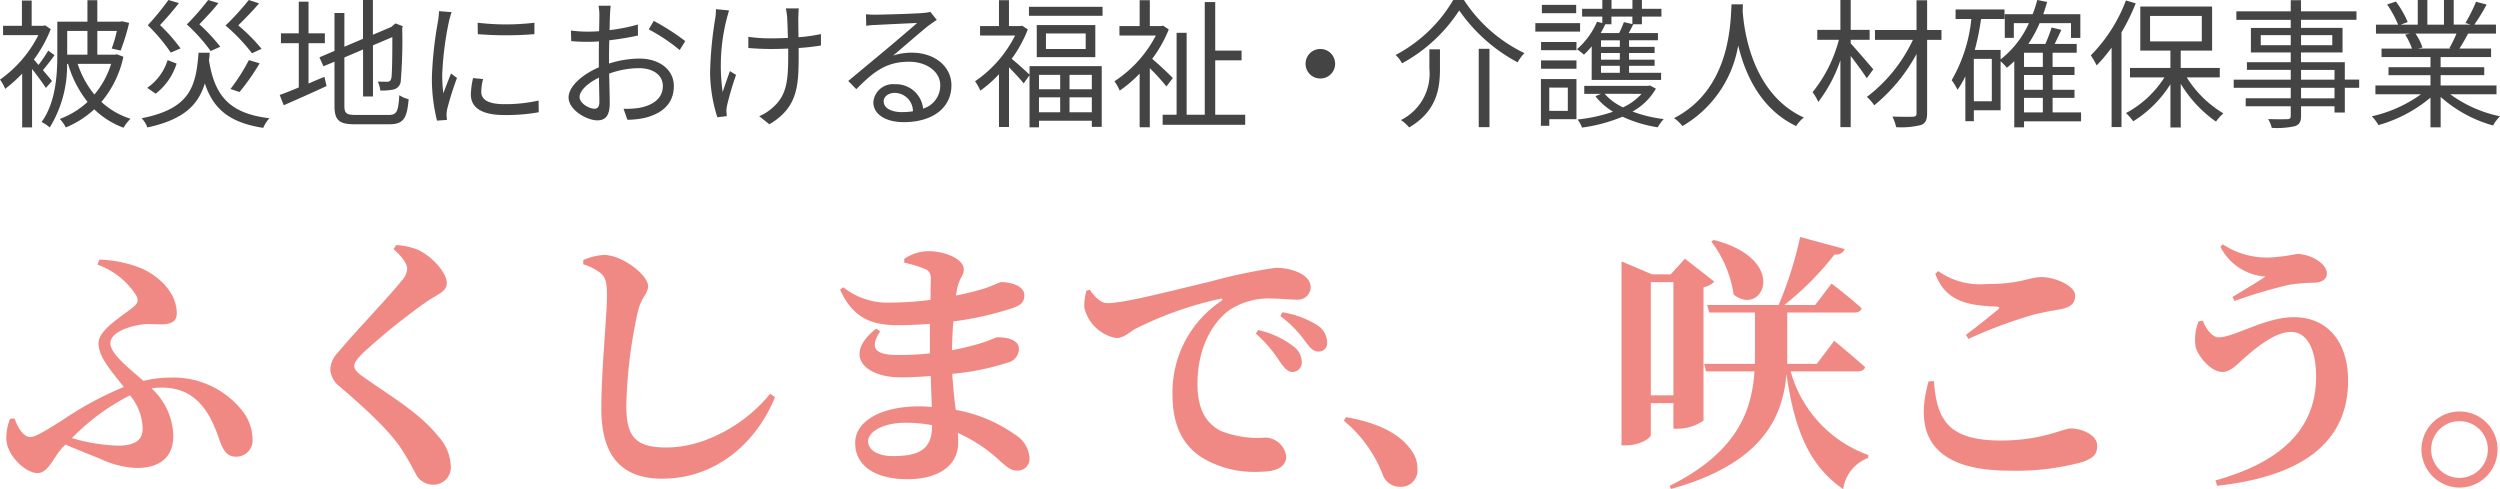
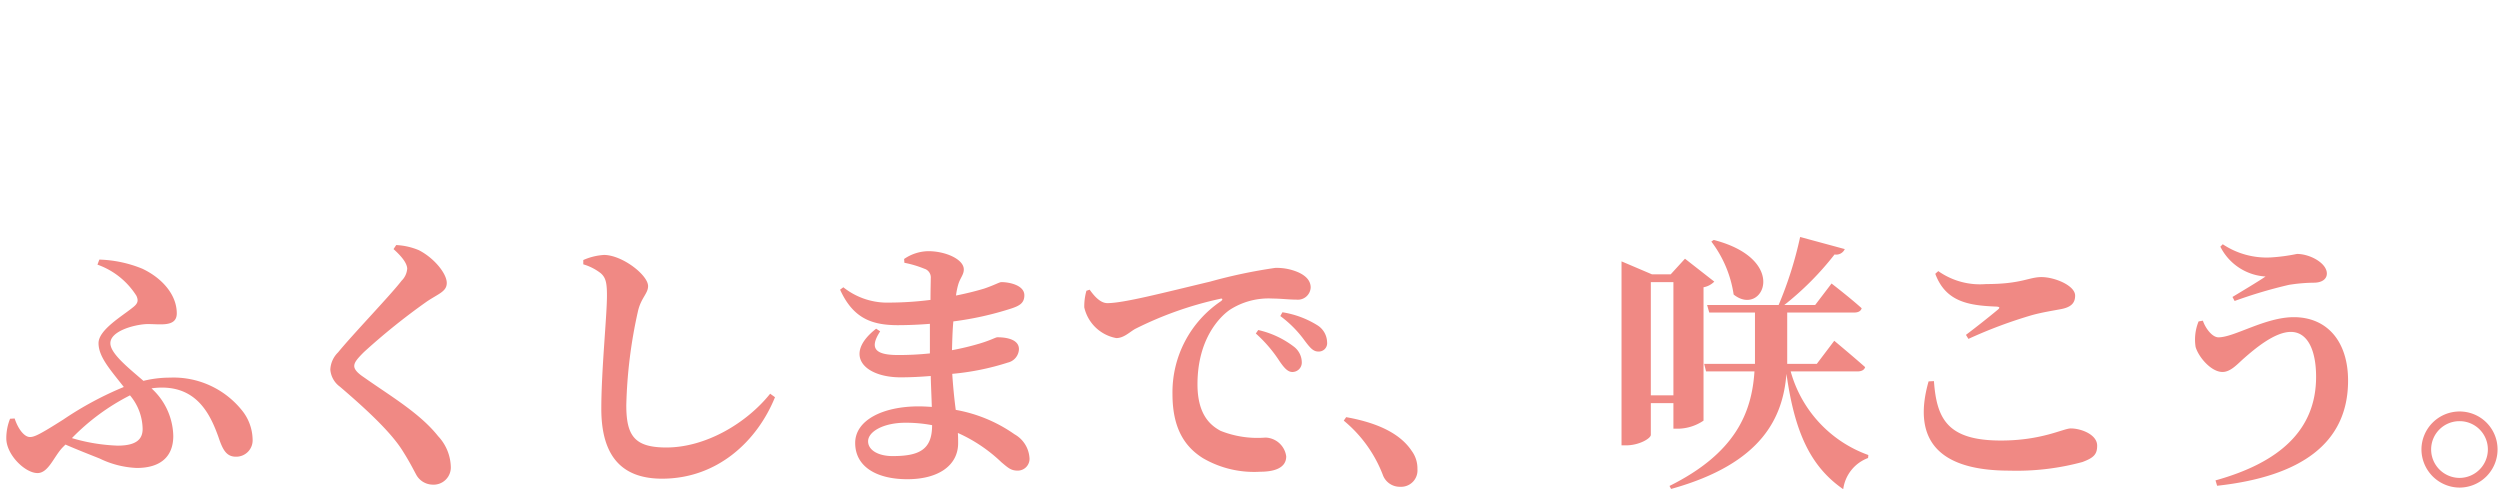
<svg xmlns="http://www.w3.org/2000/svg" width="251.033" height="49.121" viewBox="0 0 251.033 49.121">
  <path data-name="パス 46009" d="M14.322 43.074c0 1-.594 1.674-2.511 1.674a18.279 18.279 0 0 1-4.59-.756 22.081 22.081 0 0 1 5.832-4.293 5.35 5.35 0 0 1 1.269 3.375Zm-4.536-16.5a7.638 7.638 0 0 1 3.915 3.132c.189.432.189.729-.324 1.134-1.08.891-3.483 2.268-3.483 3.618 0 1.377 1.188 2.673 2.538 4.4a33.832 33.832 0 0 0-6.075 3.271c-2.3 1.458-2.889 1.755-3.348 1.755-.54 0-1.161-.729-1.539-1.863l-.459.027a5.23 5.23 0 0 0-.378 1.971c0 1.647 1.89 3.483 3.132 3.483 1.107 0 1.647-1.674 2.538-2.592l.27-.27c1.242.54 2.43 1 3.429 1.4a9.367 9.367 0 0 0 3.726.949c2.452 0 3.672-1.188 3.672-3.213a6.637 6.637 0 0 0-2.187-4.779 6.915 6.915 0 0 1 1.053-.078c3.591 0 4.887 2.781 5.67 4.968.432 1.3.81 1.971 1.755 1.971a1.645 1.645 0 0 0 1.674-1.755 4.78 4.78 0 0 0-1.107-2.943 8.809 8.809 0 0 0-7.209-3.241 11.088 11.088 0 0 0-2.646.324c-1.458-1.269-3.321-2.727-3.321-3.78 0-1.188 2.268-1.836 3.564-1.917 1.242-.054 3.105.4 3.105-1.08 0-1.863-1.458-3.537-3.456-4.482a12.323 12.323 0 0 0-4.32-.918Zm31.1.432a1.887 1.887 0 0 1-.567 1.188c-1.049 1.38-4.939 5.425-6.368 7.185a2.59 2.59 0 0 0-.783 1.728 2.349 2.349 0 0 0 .972 1.728c3.159 2.7 5.265 4.779 6.318 6.48.729 1.161 1.022 1.782 1.35 2.376a1.909 1.909 0 0 0 1.593.972 1.732 1.732 0 0 0 1.863-1.863 4.672 4.672 0 0 0-1.269-3c-1.836-2.322-4.86-4.077-7.452-5.913-.567-.378-.972-.756-.972-1.134 0-.351.27-.7.972-1.4a65.1 65.1 0 0 1 6.318-5.076c1.161-.783 2-1 2-1.863 0-.945-1.269-2.511-2.808-3.294a6.652 6.652 0 0 0-2.268-.513l-.27.405c.781.701 1.375 1.407 1.375 1.997Zm19.44.432c.486.432.621.918.621 2.241 0 2.025-.567 7.506-.567 11.367 0 5.049 2.322 7.02 6.1 7.02 5.562 0 9.558-3.78 11.34-8.181l-.486-.351c-2.376 2.97-6.48 5.4-10.422 5.4-3.186 0-4.023-1.161-4.023-4.239a47.816 47.816 0 0 1 1.161-9.4c.3-1.377 1.026-1.809 1.026-2.565 0-1.107-2.565-3.1-4.4-3.132a6.016 6.016 0 0 0-2.106.513v.432a5.246 5.246 0 0 1 1.76.898Zm33.268 15.281c0 2.457-1.323 3.078-3.969 3.078-1.431 0-2.457-.594-2.457-1.485 0-.972 1.539-1.863 3.753-1.863a14.056 14.056 0 0 1 2.673.243Zm-2.781-16.331a10.544 10.544 0 0 1 2 .594.915.915 0 0 1 .648.972c0 .378-.027 1.161-.027 2.16a33.349 33.349 0 0 1-4.077.27 7.081 7.081 0 0 1-4.677-1.539l-.324.243c1.3 2.862 3.159 3.564 5.805 3.564a40.88 40.88 0 0 0 3.213-.135v2.97a30.307 30.307 0 0 1-3.186.162c-2.214 0-2.97-.594-1.809-2.376l-.4-.27c-3.349 2.616-1.216 4.887 2.456 4.887 1 0 2.025-.054 3.024-.135.027 1.107.081 2.16.108 3.105-.432-.027-.864-.054-1.323-.054-3.618 0-6.372 1.4-6.372 3.672 0 2.376 2.133 3.641 5.238 3.641 3.186 0 5.1-1.431 5.1-3.618 0-.351 0-.675-.027-1.026a15.389 15.389 0 0 1 4.377 2.944c.648.54.945.837 1.62.837a1.184 1.184 0 0 0 1.188-1.35 2.939 2.939 0 0 0-1.488-2.292 14.715 14.715 0 0 0-5.91-2.457 53.258 53.258 0 0 1-.351-3.618 25.7 25.7 0 0 0 5.589-1.134 1.436 1.436 0 0 0 1.107-1.35c0-.891-1.053-1.188-2.16-1.188-.189 0-.594.27-1.755.621a26.739 26.739 0 0 1-2.808.675c.027-1 .054-2 .135-2.889a32.084 32.084 0 0 0 5.832-1.3c.81-.27 1.3-.54 1.3-1.323 0-1.026-1.539-1.323-2.3-1.323-.216 0-.621.27-1.728.648-.621.189-1.62.459-2.835.7a6.877 6.877 0 0 1 .216-1.08c.189-.675.567-1 .567-1.539 0-1.026-1.836-1.836-3.564-1.836a4.407 4.407 0 0 0-2.43.783Zm18.279 2.808a5.73 5.73 0 0 0-.216 1.674 4.046 4.046 0 0 0 3.213 3.078c.756 0 1.323-.594 1.89-.918a35.971 35.971 0 0 1 8.532-3.024c.27-.081.3.081.081.243a11.021 11.021 0 0 0-4.86 9.315c0 3.429 1.215 5.292 3.078 6.453a10.209 10.209 0 0 0 5.751 1.35c1.242 0 2.592-.3 2.592-1.539a2.17 2.17 0 0 0-2.079-1.89 9.984 9.984 0 0 1-4.509-.675c-.945-.513-2.322-1.539-2.322-4.671 0-4.59 2.268-6.8 3.24-7.479a7.181 7.181 0 0 1 4.32-1.134c.756 0 1.647.108 2.376.108a1.289 1.289 0 0 0 1.431-1.215c0-.729-.54-1.215-1.269-1.539a5.434 5.434 0 0 0-2.295-.432 52.1 52.1 0 0 0-6.534 1.377c-4.752 1.134-8.694 2.16-10.314 2.16-.7 0-1.3-.675-1.782-1.35Zm19.467 2.538a11.247 11.247 0 0 1 2.457 2.484c.513.675.837 1.08 1.35 1.08a.839.839 0 0 0 .891-.945 2.062 2.062 0 0 0-.945-1.674 9.411 9.411 0 0 0-3.537-1.323Zm-2.457 1.755a13.729 13.729 0 0 1 2.4 2.808c.432.621.783 1.026 1.215 1.053a.943.943 0 0 0 1-.972 2 2 0 0 0-.756-1.539 9.218 9.218 0 0 0-3.618-1.7Zm8.829 8.748a13.167 13.167 0 0 1 3.915 5.427 1.809 1.809 0 0 0 1.755 1.215 1.645 1.645 0 0 0 1.728-1.782 2.953 2.953 0 0 0-.567-1.809c-1-1.512-2.97-2.754-6.588-3.4Zm36.909-17.982a11.577 11.577 0 0 1 2.241 5.319c2.889 2.322 5.7-3.483-2-5.481Zm-3.807 4.077v11.367h-2.268V28.332Zm0 12.15v2.565h.486a4.683 4.683 0 0 0 2.538-.81V28.845a2.02 2.02 0 0 0 1.08-.567l-2.943-2.3-1.431 1.566h-1.89l-3.051-1.3v18.475h.459c1.323 0 2.484-.7 2.484-1.053v-3.184Zm18.468-3.186c.4 0 .7-.135.783-.432-1.188-1.053-3.1-2.646-3.1-2.646l-1.755 2.322h-2.97v-5.157h6.721c.4 0 .675-.135.756-.432-1.134-1.026-3.024-2.484-3.024-2.484l-1.647 2.16h-3.1a29.773 29.773 0 0 0 5.049-5.076.936.936 0 0 0 1.026-.54l-4.482-1.215a38.46 38.46 0 0 1-2.16 6.831h-7.182l.216.756h4.59v5.157h-5.1l.189.756h4.86c-.27 4.158-1.917 8.208-8.532 11.5l.162.3c9.234-2.565 11.232-7.263 11.583-11.556.81 5.751 2.349 9.261 5.7 11.583a3.878 3.878 0 0 1 2.496-3.133l.027-.3a12.447 12.447 0 0 1-7.8-8.4Zm7.155 1c-1.485 5.21.243 8.963 8.124 8.963a25.231 25.231 0 0 0 7.317-.864c1.161-.432 1.485-.783 1.485-1.647 0-1.134-1.647-1.728-2.646-1.728-.756 0-2.889 1.215-7.02 1.215-5.346 0-6.453-2.16-6.723-5.967Zm4-4.266a46.7 46.7 0 0 1 6.426-2.4c1-.27 2.025-.432 2.889-.594.972-.189 1.4-.594 1.4-1.35 0-1.026-2.079-1.863-3.375-1.863s-2 .7-5.562.7a7.257 7.257 0 0 1-4.806-1.3l-.3.27c1.053 2.835 3.375 3.186 6.156 3.294.324.027.351.108.135.3a90.722 90.722 0 0 1-3.213 2.538Zm23.112-1.755a4.8 4.8 0 0 0-.3 2.565c.3 1.026 1.566 2.511 2.7 2.511.837 0 1.539-.837 2.16-1.377 1.08-.945 3.078-2.646 4.7-2.646 1.674 0 2.538 1.809 2.538 4.509 0 5.346-3.672 8.613-10.1 10.4l.162.54c8.37-.918 13.149-4.239 13.149-10.557 0-3.942-2.106-6.372-5.454-6.372-2.862 0-5.967 2.025-7.56 2.025-.621 0-1.3-.891-1.566-1.674Zm6.723-4.509c-.756.513-2.241 1.4-3.321 2.052l.216.405a47.016 47.016 0 0 1 5.454-1.62 16.866 16.866 0 0 1 2.484-.216c.891 0 1.323-.405 1.323-.918 0-1.053-1.7-1.971-3-1.971a18.455 18.455 0 0 1-2.619.351 7.936 7.936 0 0 1-4.833-1.323l-.243.243a5.448 5.448 0 0 0 4.535 2.996ZM246.98 48.96a3.826 3.826 0 0 0 3.807-3.834 3.8 3.8 0 0 0-3.807-3.807 3.826 3.826 0 0 0-3.834 3.807 3.849 3.849 0 0 0 3.834 3.834Zm0-6.669a2.835 2.835 0 0 1 2.835 2.835 2.858 2.858 0 0 1-2.835 2.862 2.863 2.863 0 0 1-2.862-2.862 2.841 2.841 0 0 1 2.862-2.835Z" fill="#f08984" />
-   <path data-name="パス 46010" d="M5.222 8.135c-.14-.182-.518-.63-.91-1.092a23.9 23.9 0 0 0 1.162-1.5l-.63-.462a14.667 14.667 0 0 1-.98 1.442c-.168-.21-.336-.392-.462-.546a13.331 13.331 0 0 0 1.694-3.05l-.56-.378-.182.042H3.18V.057H2.2v2.534H.308v.938H3.85A12.18 12.18 0 0 1 0 7.995a4.172 4.172 0 0 1 .518.924 13.963 13.963 0 0 0 1.708-1.526v5.4h.994V6.931c.518.658 1.12 1.47 1.386 1.9Zm5.936-1.722a8.845 8.845 0 0 1-1.678 3.08 9.493 9.493 0 0 1-1.68-3.08ZM8.78 3.109v2.38H6.748v-2.38Zm2.94 2.338-.168.042h-1.78v-2.38h1.96a12.266 12.266 0 0 1-.518 1.764l.9.2a21.217 21.217 0 0 0 .854-2.772l-.728-.168-.168.042h-2.3V.019H8.78v2.156H5.754v3.344c0 2-.154 4.774-1.582 6.734a3.845 3.845 0 0 1 .826.546 11.86 11.86 0 0 0 1.736-6.386h.1a11.1 11.1 0 0 0 1.96 3.822 8.421 8.421 0 0 1-2.788 1.708 3.625 3.625 0 0 1 .6.854 9.52 9.52 0 0 0 2.858-1.82 8.4 8.4 0 0 0 2.94 1.848 4.512 4.512 0 0 1 .7-.9 7.811 7.811 0 0 1-2.924-1.69 10.365 10.365 0 0 0 2.21-4.536Zm14.546-.546a18.336 18.336 0 0 0-2.34-2.352c.686-.686 1.5-1.512 2.086-2.212L24.98.001a25.632 25.632 0 0 1-2.338 2.562 17.492 17.492 0 0 1 2.66 2.786Zm-2.212 4.34a22.917 22.917 0 0 0 2.016-2.884l-1.08-.322a18.844 18.844 0 0 1-1.848 2.9Zm-1.934-4.55a18.5 18.5 0 0 0-2.1-2.254c.63-.658 1.372-1.428 1.918-2.128L20.902.001a24.911 24.911 0 0 1-2.142 2.45 17.32 17.32 0 0 1 2.394 2.674Zm-3.99.168a17.942 17.942 0 0 0-2.058-2.34c.63-.686 1.358-1.5 1.89-2.212l-1.05-.308a26.5 26.5 0 0 1-2.072 2.536 17.627 17.627 0 0 1 2.31 2.744Zm-1.3 1.176a5.274 5.274 0 0 1-2.05 2.784l.854.588a6.144 6.144 0 0 0 2.1-3.024Zm3.108-.742c-.266 3.4-.826 5.614-5.712 6.58a2.82 2.82 0 0 1 .574.924c3.654-.784 5.11-2.268 5.768-4.424.852 2.59 2.504 3.946 5.864 4.466a3.66 3.66 0 0 1 .616-.966c-4.018-.476-5.5-2.268-6.062-5.81.028-.252.056-.5.07-.77Zm11.042-.952h1.64v-.994h-1.64V.169H30v3.178h-1.79v.994h1.792v4.438c-.728.308-1.4.574-1.918.756l.406 1.036c1.232-.546 2.814-1.232 4.3-1.932l-.21-.92c-.546.21-1.078.448-1.6.672Zm4.69 7.2c-.908-.004-1.09-.186-1.09-.928V5.769l1.876-.8v4.72h.994V4.551l1.946-.826c0 2.226-.028 3.78-.1 4.116-.07.308-.21.364-.42.364-.154 0-.6 0-.938-.014a3.023 3.023 0 0 1 .252.9 5.958 5.958 0 0 0 1.316-.1.948.948 0 0 0 .742-.924 49.716 49.716 0 0 0 .14-5.236l.056-.2-.728-.28-.2.154-.224.2-1.848.784V.003h-.994v3.892l-1.87.796V1.303h-.994v3.808l-1.512.644.406.9 1.106-.462v4.41c0 1.5.476 1.876 2.058 1.876h3.43c1.47 0 1.792-.616 1.96-2.52a2.656 2.656 0 0 1-.938-.406c-.1 1.61-.238 1.988-1.05 1.988Zm8.416-10.422a8.292 8.292 0 0 1-.1.98 38.508 38.508 0 0 0-.616 5.558 17.364 17.364 0 0 0 .51 4.454l1-.07-.042-.49a3.46 3.46 0 0 1 .07-.616 30.106 30.106 0 0 1 .98-3.108l-.6-.448a87.582 87.582 0 0 0-.77 1.988 14.476 14.476 0 0 1-.112-1.9 31.9 31.9 0 0 1 .674-5.31c.056-.252.182-.7.266-.938Zm3.416 6.72a8.035 8.035 0 0 0-.222 1.64c0 1.3 1.036 2.072 3.36 2.072a18.424 18.424 0 0 0 3.458-.28l-.018-1.176a15.071 15.071 0 0 1-3.43.364c-1.9 0-2.324-.616-2.324-1.246a5.148 5.148 0 0 1 .184-1.274Zm.476-4.41a35.023 35.023 0 0 0 5.684 0V2.283a24.235 24.235 0 0 1-5.7 0Zm11.718 7.49c-.546 0-1.5-.546-1.5-1.176s.826-1.414 1.946-1.946c.014 1.008.042 1.946.042 2.45.002.436-.166.672-.488.672Zm1.456-5c0-.56.014-1.218.028-1.876a28.16 28.16 0 0 0 2.884-.476l-.014-1.102a18.238 18.238 0 0 1-2.842.56c.014-.616.028-1.162.042-1.5s.042-.7.07-.952h-1.218a5.438 5.438 0 0 1 .084.98c0 .252-.014.854-.028 1.582-.378.028-.742.042-1.064.042a12.589 12.589 0 0 1-1.764-.112l.028 1.064a17.343 17.343 0 0 0 1.764.07c.294 0 .644-.014 1.022-.042-.014.616-.014 1.26-.014 1.82v.784c-1.6.686-3.038 1.89-3.038 3.024 0 1.246 1.806 2.3 2.9 2.3.742 0 1.232-.406 1.232-1.694 0-.6-.028-1.82-.056-3a8.931 8.931 0 0 1 3.01-.546c1.316 0 2.38.63 2.38 1.806 0 1.288-1.106 1.946-2.324 2.17a7.972 7.972 0 0 1-1.624.1l.39 1.106a8.885 8.885 0 0 0 1.708-.182c1.9-.462 2.954-1.526 2.954-3.206 0-1.652-1.456-2.758-3.472-2.758a10.28 10.28 0 0 0-3.038.5Zm3.99-2.968a17.923 17.923 0 0 1 3.108 2.076l.56-.9a23.344 23.344 0 0 0-3.164-2.03ZM71.89.921a5.763 5.763 0 0 1-.07.924 37.464 37.464 0 0 0-.518 5.53 15.338 15.338 0 0 0 .728 4.4l.95-.112-.04-.476a3.606 3.606 0 0 1 .07-.616 30.725 30.725 0 0 1 .9-3.052l-.616-.378a79.015 79.015 0 0 0-.728 2.1 18.888 18.888 0 0 1 .392-7.294c.07-.266.168-.644.252-.9Zm10.542 2.498a16.452 16.452 0 0 1-2.252.32c-.014-.868-.028-1.778-.014-2.086s.014-.574.042-.812h-1.3a8.078 8.078 0 0 1 .126.826c.028.35.056 1.274.084 2.142-.588.028-1.176.042-1.75.042a15.438 15.438 0 0 1-2.226-.154v1.122c.6.056 1.582.1 2.24.1.574 0 1.176-.014 1.764-.042v.406c0 2.674-.07 4.228-1.554 5.516a4.67 4.67 0 0 1-1.358.868l1.022.812c2.94-1.736 2.94-3.99 2.94-7.182v-.478a21.766 21.766 0 0 0 2.24-.252Zm8.134 7.84c-1.036 0-1.834-.392-1.834-1.078 0-.476.476-.854 1.106-.854a1.851 1.851 0 0 1 1.834 1.846 6.829 6.829 0 0 1-1.106.084Zm2.856-10.066a4.964 4.964 0 0 1-.756.112c-.728.07-4.018.168-4.732.168a7.872 7.872 0 0 1-.98-.042l.026 1.16a6.675 6.675 0 0 1 .938-.084 545.57 545.57 0 0 1 4.172-.2c-.686.616-2.408 2.072-3.178 2.716-.812.672-2.59 2.156-3.738 3.108l.812.826c1.764-1.792 3.024-2.758 5.306-2.758 1.75 0 3.122.994 3.122 2.352a2.418 2.418 0 0 1-1.72 2.356 2.737 2.737 0 0 0-2.856-2.45 1.97 1.97 0 0 0-2.142 1.82c0 1.148 1.162 1.988 3.052 1.988 2.926 0 4.788-1.456 4.788-3.7 0-1.876-1.666-3.276-3.976-3.276a5.891 5.891 0 0 0-1.876.294c1.064-.9 2.926-2.534 3.612-3.052.21-.154.518-.364.77-.532Zm13.034 6.326v1.442h-2.128V7.519Zm3.178 1.442h-2.24V7.519h2.24Zm-2.24 2.31v-1.5h2.24v1.5Zm-3.066 0v-1.5h2.128v1.5Zm-.952-3.78c-.322-.308-1.3-1.2-1.792-1.582a12.947 12.947 0 0 0 1.624-2.954l-.574-.378-.2.042h-1.12v-2.6h-1.004v2.6h-1.9v.952h3.514a12.159 12.159 0 0 1-4.018 4.592 4.67 4.67 0 0 1 .532.938 11.757 11.757 0 0 0 1.872-1.652v5.306h1.008V6.763c.518.518 1.176 1.232 1.47 1.61l.588-.812v5.222h.952v-.658h5.306v.616h.994v-6.1h-7.248Zm5.642-2.572h-3.99V3.361h3.99Zm-4.914-2.4v3.22h5.88v-3.22ZM103.32.685v.9h7.392v-.9Zm14.448 7.154c-.294-.322-1.456-1.414-2.072-1.932a13.113 13.113 0 0 0 1.666-2.954l-.574-.378-.182.042h-1.148v-2.6h-1.022v2.6h-2.03v.952h3.654a12.145 12.145 0 0 1-4.158 4.592 4.67 4.67 0 0 1 .532.938 12.876 12.876 0 0 0 2-1.708v5.39h1.022V6.847a21.525 21.525 0 0 1 1.666 1.834Zm4.256 3.68v-5.46h2.646v-.98h-2.646V.207h-1.05v11.312h-1.82V3.291h-1.008v8.228h-1.4v1.012h8.288v-1.012Zm9.072-5.124a1.476 1.476 0 0 0 1.484 1.488 1.476 1.476 0 0 0 1.484-1.484 1.476 1.476 0 0 0-1.484-1.48 1.476 1.476 0 0 0-1.484 1.48Zm15.428-5.348a16.671 16.671 0 0 0 5.866 5.212 4.274 4.274 0 0 1 .686-.924A14.956 14.956 0 0 1 147 .001h-1.078a14.6 14.6 0 0 1-5.782 5.518 3.208 3.208 0 0 1 .644.84 15.923 15.923 0 0 0 5.74-5.308Zm1.96 3.85v7.872h1.078V4.901Zm-4.956.056v1.936a5.206 5.206 0 0 1-2.856 5.166 3.853 3.853 0 0 1 .826.742c2.786-1.638 3.094-3.92 3.094-5.894V4.957ZM158.27.487h-3.444v.84h3.444Zm.392 1.834h-4.494v.854h4.494Zm-1.232 6.472v2.338h-1.862V8.793Zm.868-.854h-3.57v4.69h.84v-.658h2.73Zm-3.556-1.036h3.556v-.84h-3.556Zm0-1.862h3.556v-.822h-3.556Zm9.17-3.374v.752l-.854-.2a8.643 8.643 0 0 1-.478 1.1h-1.848q.252-.441.462-.882h.616v-.77Zm-1.26 3.038h-1.89v-.658h1.89Zm0 1.288h-1.89v-.674h1.89Zm0 1.316h-1.89v-.7h1.89Zm-2.828.714h6.972v-.714h-3.216v-.7h2.562v-.616h-2.562v-.674h2.562v-.616h-2.562v-.658h2.9v-.726h-2.94c.154-.266.308-.574.462-.882h.868v-.77h1.96V.883h-1.96V.001h-.952v.882h-2.1V.001h-.924v.882h-2.03v.784h2.03v.644l-.532-.126a7.654 7.654 0 0 1-2.016 2.758 5.78 5.78 0 0 1 .7.546 7.594 7.594 0 0 0 .784-.84Zm5.012 1.4a5.878 5.878 0 0 1-1.862 1.358 5.612 5.612 0 0 1-1.848-1.362Zm.84-.84-.182.042h-6.414v.8h1.68l-.56.238a6.6 6.6 0 0 0 1.766 1.556 16.048 16.048 0 0 1-3.556.78 3.308 3.308 0 0 1 .448.812 16.073 16.073 0 0 0 4.06-1.092 13.232 13.232 0 0 0 3.542 1.064 4.141 4.141 0 0 1 .6-.826 13.7 13.7 0 0 1-3.136-.756 6.082 6.082 0 0 0 2.352-2.3Zm8.19-8.148c-.1 1.848-.1 8.526-5.768 11.424a3.845 3.845 0 0 1 .84.8 11.594 11.594 0 0 0 5.6-8.092c.672 2.8 2.212 6.384 5.824 8.092a3.138 3.138 0 0 1 .77-.854c-5.264-2.408-6.02-8.876-6.146-10.724.014-.238.014-.462.028-.644Zm14.238 6.524c-.35-.406-1.75-2.044-2.268-2.6v-.364h1.9v-.994h-1.9v-3H184.8v3h-2.32v.994h2.17a13.992 13.992 0 0 1-2.646 5.264 4.606 4.606 0 0 1 .574.98 14.421 14.421 0 0 0 2.222-4.19v6.72h1.036v-7.15c.574.756 1.3 1.736 1.61 2.24Zm6.846-3.948h-1.442V.029h-1.064v2.982h-4.172v.994h3.808a15.386 15.386 0 0 1-4.62 5.726 4.693 4.693 0 0 1 .742.84 17.045 17.045 0 0 0 4.242-5.152v5.964c0 .252-.1.322-.35.336s-1.162.014-2.072-.014a4.617 4.617 0 0 1 .378 1.064 8.1 8.1 0 0 0 2.464-.21c.462-.154.644-.476.644-1.19V4.005h1.442Zm8.288 6.818h1.89v1.456h-1.89Zm1.89-3.11h-1.89V5.293h1.89Zm0 2.3h-1.89V7.533h1.89Zm-5.124 1.148h-1.806V5.909h1.806Zm8.96 1.12h-2.856V9.829h2.2v-.81h-2.2V7.533h2.2v-.814h-2.2V5.293h2.422v-.882h-2.212c.21-.434.448-.938.672-1.414l-.98-.238a14.548 14.548 0 0 1-.63 1.652h-1.708a12.4 12.4 0 0 0 1.134-2.086h3.15v1.484h.938v-2.38h-3.724c.14-.392.266-.812.392-1.232l-.994-.2a12.145 12.145 0 0 1-.462 1.428h-2.8v2.38h.91v-1.48h1.512a9.637 9.637 0 0 1-2.842 3.64v-.952h-2.59a25.955 25.955 0 0 0 .63-3.108h2.354V.953h-4.914v.952h1.582a15.283 15.283 0 0 1-1.974 6.146 6.366 6.366 0 0 1 .588.966 9.07 9.07 0 0 0 .784-1.358v4.508h.854v-1.092h2.688V6.147a6.676 6.676 0 0 1 .63.658c.252-.21.5-.42.742-.658v6.636h.98v-.6h5.726ZM213.472.045a15.72 15.72 0 0 1-3.528 5.516 8.5 8.5 0 0 1 .588 1.008 15.129 15.129 0 0 0 1.5-1.792v7.98h.994V3.249a20.8 20.8 0 0 0 1.428-2.912Zm2.422 1.554h5.194v2.56h-5.194Zm7 6.174v-.954h-3.92V5.083h3.15V.659h-7.21v4.424h3.024v1.736h-4.058v.952h3.458a10.37 10.37 0 0 1-3.864 3.584 5.127 5.127 0 0 1 .728.826 11.7 11.7 0 0 0 3.738-3.724v4.34h1.036V8.419a12.539 12.539 0 0 0 3.54 3.79 4.717 4.717 0 0 1 .742-.826 10.908 10.908 0 0 1-3.678-3.612Zm11.522 2.1h-3.36V8.819h3.36Zm-3.36-2.854h3.36v.98h-3.36Zm-4.046-2.482V3.529h3.01v1.008Zm7.182-1.008v1.008h-3.136V3.529Zm2.7 4.466h-1.442v-1.75h-4.4v-.98h4.172V2.801h-4.172v-.812h5.572v-.854h-5.572V.019h-1.03v1.12h-5.46v.854h5.46v.812h-4v2.464h4v.98h-4.4v.77h4.4v.98h-5.726v.82h5.726v1.05h-4.522v.8h4.522v.966c0 .238-.084.322-.35.336-.238 0-1.078.014-1.918-.014a3.452 3.452 0 0 1 .364.882 8.359 8.359 0 0 0 2.324-.168c.42-.154.616-.392.616-1.036v-.966h3.36v.63h1.036v-2.48h1.442Zm9.772-4.62a12.8 12.8 0 0 1-.714 1.456l.14.042h-3.29l.448-.1a5.44 5.44 0 0 0-.7-1.4Zm4.018 6.09v-.882h-5.612V7.547h4.382v-.8h-4.382v-1.02h5.068v-.854h-3.178c.28-.42.588-.966.868-1.5h2.8v-.9h-2.17A19.576 19.576 0 0 0 249.69.457l-1.064-.28a15.881 15.881 0 0 1-1.064 2.128l.518.168h-1.694V-.005h-.98v2.484h-1.666V.001h-.966v2.478h-1.722l.714-.266A9.65 9.65 0 0 0 240.58.155l-.882.294a10.913 10.913 0 0 1 1.106 2.03h-2.226v.9h3.416l-.49.1a5.879 5.879 0 0 1 .686 1.4h-3.052v.854h4.914v1.016h-4.214v.8h4.214v1.036h-5.53v.882h4.578a13.493 13.493 0 0 1-4.942 2.212 4.458 4.458 0 0 1 .672.882 14.069 14.069 0 0 0 5.222-2.758v2.98h1.022V9.731a13.217 13.217 0 0 0 5.264 2.87 3.744 3.744 0 0 1 .7-.924 12.809 12.809 0 0 1-5-2.212Z" fill="#444" />
</svg>